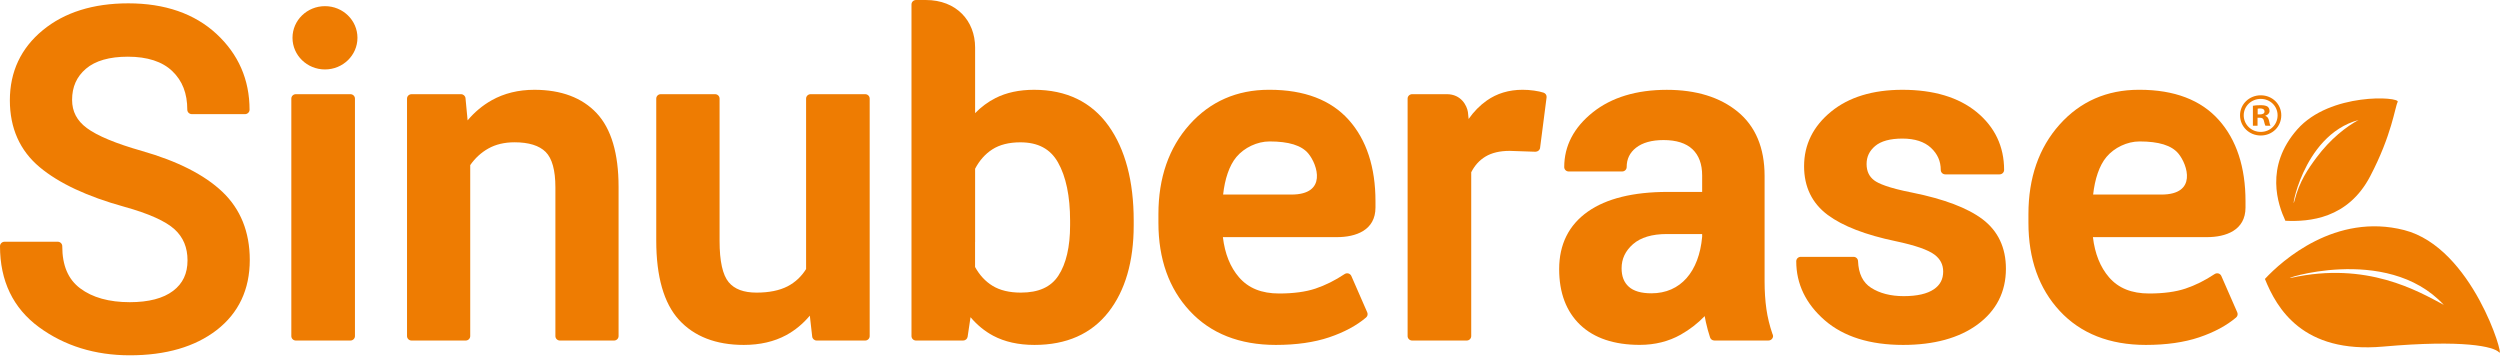
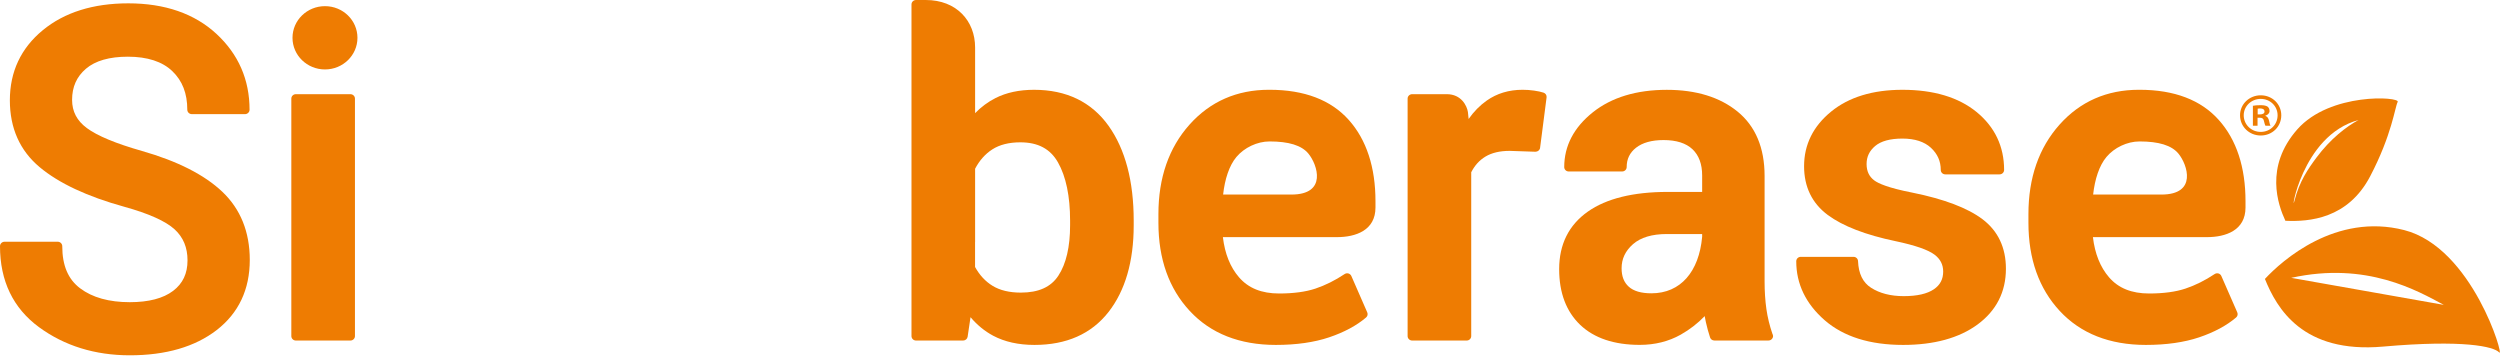
<svg xmlns="http://www.w3.org/2000/svg" width="158px" height="23px" viewBox="0 0 158 23" version="1.1">
  <title>Group 9 Copy</title>
  <desc>Created with Sketch.</desc>
  <defs />
  <g id="Symbols" stroke="none" stroke-width="1" fill="none" fill-rule="evenodd">
    <g id="footer" transform="translate(-141, 0)" fill="#EE7C02">
      <g id="Group-7">
        <g id="Group-9-Copy" transform="translate(141, 0)">
-           <path d="M154.448,19.268 C152.804,18.389 149.583,16.505 144.804,17.56 C143.837,17.774 150.81,15.343 154.448,19.268 M151.944,14.541 C147.62,13.436 144.223,16.464 143.143,17.629 C143.896,19.491 145.525,22.352 150.605,21.905 C155.686,21.458 157.61,21.898 157.952,22.276 C158.297,22.653 156.271,15.648 151.944,14.541" id="Fill-2" />
+           <path d="M154.448,19.268 C152.804,18.389 149.583,16.505 144.804,17.56 M151.944,14.541 C147.62,13.436 144.223,16.464 143.143,17.629 C143.896,19.491 145.525,22.352 150.605,21.905 C155.686,21.458 157.61,21.898 157.952,22.276 C158.297,22.653 156.271,15.648 151.944,14.541" id="Fill-2" />
          <path d="M146.398,9.963 C145.864,10.68 145.32,11.475 145.017,12.667 C144.736,13.783 145.411,8.569 149.062,7.583 C148.282,8.006 147.289,8.768 146.398,9.963 M145.184,8.182 C143.11,10.543 143.969,12.947 144.436,13.953 C145.935,14.023 148.388,13.833 149.796,11.139 C151.175,8.503 151.354,6.787 151.534,6.439 C151.702,6.109 147.259,5.823 145.184,8.182" id="Fill-4" />
          <path d="M8.976,9.542 C7.323,9.072 6.148,8.584 5.486,8.092 C4.86,7.627 4.556,7.046 4.556,6.311 C4.556,5.492 4.843,4.848 5.432,4.344 C6.024,3.839 6.916,3.583 8.08,3.583 C9.311,3.583 10.256,3.889 10.888,4.494 C11.527,5.104 11.837,5.903 11.837,6.933 C11.837,7.089 11.967,7.214 12.127,7.214 L15.483,7.214 C15.642,7.214 15.772,7.089 15.772,6.933 C15.772,5.037 15.068,3.425 13.678,2.14 C12.295,0.861 10.42,0.211 8.108,0.211 C5.893,0.211 4.076,0.78 2.707,1.906 C1.324,3.041 0.623,4.534 0.623,6.339 C0.623,8.097 1.256,9.518 2.505,10.563 C3.72,11.58 5.517,12.422 7.849,13.066 C9.399,13.495 10.471,13.977 11.038,14.497 C11.585,15.001 11.851,15.642 11.851,16.456 C11.851,17.289 11.553,17.919 10.941,18.383 C10.315,18.858 9.393,19.098 8.204,19.098 C6.895,19.098 5.838,18.804 5.066,18.222 C4.305,17.651 3.935,16.781 3.935,15.559 C3.935,15.403 3.807,15.277 3.647,15.277 L0.289,15.277 C0.13,15.277 -1.43884904e-13,15.403 -1.43884904e-13,15.559 C-1.43884904e-13,17.756 0.83,19.477 2.464,20.676 C4.073,21.856 6.004,22.455 8.204,22.455 C10.48,22.455 12.327,21.918 13.695,20.86 C15.082,19.786 15.786,18.296 15.786,16.428 C15.786,14.659 15.201,13.209 14.047,12.116 C12.918,11.046 11.213,10.181 8.976,9.542" id="Fill-6" />
          <path d="M22.145,5.952 L21.531,5.952 L18.699,5.952 C18.54,5.952 18.412,6.077 18.412,6.231 L18.412,9.362 L18.412,21.242 C18.412,21.396 18.54,21.522 18.699,21.522 L19.314,21.522 L22.145,21.522 C22.304,21.522 22.433,21.396 22.433,21.242 L22.433,18.112 L22.433,6.231 C22.433,6.077 22.304,5.952 22.145,5.952" id="Fill-8" />
-           <path d="M33.768,5.675 C32.763,5.675 31.858,5.898 31.077,6.336 C30.5,6.66 29.99,7.086 29.553,7.608 L29.42,6.206 C29.407,6.062 29.283,5.953 29.136,5.953 L26.011,5.953 C25.852,5.953 25.724,6.078 25.724,6.231 L25.724,21.242 C25.724,21.396 25.852,21.522 26.011,21.522 L29.432,21.522 C29.588,21.522 29.718,21.396 29.718,21.242 L29.718,10.435 C30.029,9.991 30.413,9.637 30.862,9.387 C31.327,9.125 31.883,8.993 32.515,8.993 C33.415,8.993 34.079,9.197 34.486,9.603 C34.893,10.01 35.101,10.76 35.101,11.837 L35.101,21.242 C35.101,21.396 35.229,21.522 35.387,21.522 L38.807,21.522 C38.966,21.522 39.094,21.396 39.094,21.242 L39.094,11.809 C39.094,9.703 38.63,8.14 37.716,7.16 C36.796,6.174 35.467,5.675 33.768,5.675" id="Fill-10" />
-           <path d="M54.679,5.952 L51.233,5.952 C51.074,5.952 50.945,6.077 50.945,6.231 L50.945,17.004 C50.648,17.48 50.254,17.846 49.774,18.096 C49.263,18.359 48.605,18.493 47.816,18.493 C47.001,18.493 46.422,18.277 46.053,17.835 C45.671,17.377 45.477,16.503 45.477,15.234 L45.477,6.231 C45.477,6.077 45.35,5.952 45.192,5.952 L41.761,5.952 C41.602,5.952 41.475,6.077 41.475,6.231 L41.475,15.208 C41.475,17.48 41.956,19.162 42.906,20.207 C43.866,21.263 45.246,21.799 47.008,21.799 C48.025,21.799 48.926,21.592 49.685,21.182 C50.246,20.879 50.747,20.465 51.181,19.949 L51.331,21.273 C51.347,21.415 51.47,21.522 51.615,21.522 L54.679,21.522 C54.836,21.522 54.964,21.396 54.964,21.242 L54.964,6.231 C54.964,6.077 54.836,5.952 54.679,5.952" id="Fill-12" />
          <path d="M67.63,14.237 C67.63,15.599 67.381,16.673 66.889,17.422 C66.417,18.143 65.64,18.493 64.515,18.493 C63.796,18.493 63.196,18.349 62.731,18.064 C62.279,17.789 61.907,17.388 61.624,16.873 L61.624,15.301 C61.625,15.298 61.627,15.295 61.627,15.292 L61.627,10.664 C61.902,10.14 62.268,9.727 62.717,9.44 C63.176,9.145 63.771,8.995 64.485,8.995 C65.604,8.995 66.381,9.409 66.865,10.265 C67.373,11.16 67.63,12.399 67.63,13.945 L67.63,14.237 Z M65.351,5.675 C64.421,5.675 63.601,5.85 62.915,6.198 C62.44,6.439 62.01,6.758 61.627,7.151 L61.627,3.003 C61.627,1.326 60.46,-1.24344979e-14 58.508,-1.24344979e-14 L57.893,-1.24344979e-14 C57.735,-1.24344979e-14 57.606,0.125 57.606,0.279 L57.606,3.108 L57.606,15.292 L57.606,21.242 C57.606,21.396 57.735,21.522 57.893,21.522 L60.869,21.522 C61.012,21.522 61.133,21.42 61.154,21.282 L61.337,20.047 C61.756,20.541 62.235,20.933 62.767,21.217 C63.491,21.603 64.371,21.799 65.378,21.799 C67.401,21.799 68.973,21.103 70.052,19.727 C71.113,18.373 71.65,16.526 71.65,14.237 L71.65,13.945 C71.65,11.448 71.116,9.432 70.061,7.951 C68.98,6.441 67.396,5.675 65.351,5.675 Z" id="Fill-14" />
          <path d="M81.614,12.296 L77.301,12.296 C77.408,11.328 77.684,10.464 78.142,9.92 C78.637,9.33 79.458,8.939 80.235,8.939 C81.442,8.939 82.259,9.183 82.692,9.709 C83.263,10.404 83.901,12.296 81.614,12.296 M80.236,5.674 L80.196,5.674 C78.17,5.674 76.481,6.416 75.175,7.879 C73.871,9.339 73.212,11.24 73.212,13.529 L73.212,14.083 C73.212,16.366 73.878,18.24 75.194,19.653 C76.515,21.078 78.344,21.799 80.632,21.799 C81.924,21.799 83.058,21.637 84.001,21.319 C84.948,21 85.734,20.578 86.335,20.066 C86.43,19.985 86.459,19.858 86.411,19.745 L85.405,17.442 C85.37,17.366 85.303,17.307 85.22,17.283 C85.138,17.26 85.049,17.274 84.978,17.322 C84.376,17.722 83.758,18.031 83.14,18.238 C82.525,18.444 81.753,18.549 80.844,18.549 C79.731,18.549 78.901,18.213 78.305,17.524 C77.751,16.885 77.41,16.032 77.287,14.987 L84.49,14.987 C85.677,14.987 86.93,14.565 86.93,13.115 L86.93,12.724 C86.93,10.565 86.362,8.835 85.244,7.581 C84.114,6.315 82.429,5.674 80.236,5.674" id="Fill-16" />
          <path d="M136.6,12.296 L132.286,12.296 C132.394,11.328 132.67,10.464 133.128,9.92 C133.622,9.33 134.441,8.939 135.219,8.939 C136.427,8.939 137.244,9.183 137.678,9.709 C138.248,10.404 138.886,12.296 136.6,12.296 M135.221,5.674 L135.181,5.674 C133.154,5.674 131.464,6.416 130.161,7.879 C128.858,9.339 128.197,11.24 128.197,13.529 L128.197,14.083 C128.197,16.366 128.863,18.24 130.177,19.653 C131.499,21.078 133.33,21.799 135.617,21.799 C136.91,21.799 138.043,21.637 138.986,21.319 C139.933,21 140.718,20.578 141.321,20.066 C141.415,19.985 141.445,19.858 141.397,19.745 L140.389,17.442 C140.355,17.366 140.288,17.307 140.208,17.283 C140.124,17.26 140.035,17.274 139.963,17.322 C139.361,17.722 138.744,18.031 138.124,18.238 C137.511,18.444 136.738,18.549 135.828,18.549 C134.718,18.549 133.885,18.213 133.29,17.524 C132.738,16.885 132.395,16.032 132.273,14.987 L139.475,14.987 C140.662,14.987 141.916,14.565 141.916,13.115 L141.916,12.724 C141.916,10.565 141.349,8.835 140.227,7.581 C139.099,6.315 137.412,5.674 135.221,5.674" id="Fill-18" />
          <path d="M97.55,5.855 C97.393,5.803 97.195,5.76 96.948,5.725 C96.707,5.69 96.466,5.674 96.226,5.674 C95.365,5.674 94.602,5.904 93.96,6.358 C93.529,6.662 93.144,7.052 92.817,7.52 L92.772,7.08 C92.712,6.689 92.356,5.952 91.437,5.952 L89.25,5.952 C89.091,5.952 88.961,6.077 88.961,6.231 L88.961,21.242 C88.961,21.396 89.091,21.522 89.25,21.522 L92.695,21.522 C92.854,21.522 92.981,21.396 92.981,21.242 L92.981,10.887 C93.204,10.451 93.498,10.127 93.881,9.896 C94.279,9.656 94.794,9.535 95.406,9.535 L97.039,9.59 C97.185,9.59 97.314,9.489 97.333,9.346 L97.744,6.155 C97.763,6.023 97.681,5.897 97.55,5.855" id="Fill-20" />
          <path d="M107.576,14.965 C107.379,17.167 106.215,18.537 104.371,18.537 C103.724,18.537 103.242,18.397 102.937,18.119 C102.631,17.843 102.485,17.462 102.485,16.956 C102.485,16.357 102.721,15.86 103.203,15.433 C103.691,15.006 104.411,14.791 105.343,14.791 L107.576,14.791 L107.576,14.965 Z M111.637,19.54 C111.56,18.997 111.522,18.407 111.522,17.788 L111.522,11.114 C111.522,9.344 110.947,7.976 109.814,7.052 C108.697,6.14 107.193,5.677 105.343,5.677 C103.421,5.677 101.848,6.156 100.665,7.099 C99.467,8.056 98.859,9.22 98.859,10.56 C98.859,10.712 98.984,10.837 99.142,10.837 L102.521,10.837 C102.678,10.837 102.806,10.712 102.806,10.56 C102.806,10.051 102.998,9.651 103.395,9.338 C103.804,9.016 104.39,8.852 105.135,8.852 C105.944,8.852 106.56,9.048 106.966,9.433 C107.371,9.817 107.576,10.374 107.576,11.087 L107.576,12.129 L105.399,12.129 C103.226,12.129 101.528,12.545 100.351,13.374 C99.149,14.221 98.539,15.444 98.539,17.01 C98.539,18.505 98.987,19.689 99.869,20.532 C100.751,21.371 102.017,21.796 103.632,21.796 C104.588,21.796 105.458,21.58 106.223,21.149 C106.786,20.831 107.294,20.439 107.736,19.979 C107.76,20.106 107.783,20.233 107.811,20.358 C107.884,20.686 107.972,21.012 108.077,21.328 C108.114,21.443 108.223,21.52 108.347,21.52 L111.767,21.52 L111.771,21.52 C111.917,21.52 112.057,21.396 112.057,21.242 C112.057,21.191 112.043,21.141 112.017,21.1 C111.84,20.582 111.712,20.057 111.637,19.54 Z" id="Fill-22" />
          <path d="M125.295,13.855 C124.351,13.143 122.859,12.577 120.854,12.173 C119.316,11.873 118.699,11.587 118.451,11.4 C118.126,11.154 117.968,10.815 117.968,10.365 C117.968,9.91 118.144,9.538 118.507,9.23 C118.876,8.918 119.456,8.758 120.232,8.758 C121.012,8.758 121.618,8.954 122.035,9.34 C122.452,9.728 122.656,10.186 122.656,10.74 C122.656,10.894 122.783,11.02 122.942,11.02 L126.373,11.02 C126.533,11.02 126.66,10.894 126.66,10.74 C126.66,9.256 126.073,8.023 124.919,7.078 C123.779,6.147 122.203,5.675 120.232,5.675 C118.365,5.675 116.849,6.137 115.731,7.05 C114.594,7.976 114.018,9.138 114.018,10.504 C114.018,11.812 114.522,12.847 115.514,13.585 C116.464,14.291 117.911,14.849 119.815,15.245 C121.035,15.503 121.858,15.789 122.262,16.094 C122.631,16.373 122.809,16.724 122.809,17.164 C122.809,17.645 122.619,18.01 122.222,18.281 C121.801,18.569 121.16,18.716 120.316,18.716 C119.49,18.716 118.795,18.537 118.249,18.185 C117.731,17.851 117.461,17.3 117.427,16.5 C117.422,16.35 117.296,16.232 117.142,16.232 L113.809,16.232 C113.65,16.232 113.523,16.357 113.523,16.512 C113.523,17.947 114.129,19.204 115.326,20.244 C116.516,21.277 118.179,21.799 120.275,21.799 C122.231,21.799 123.813,21.365 124.98,20.509 C126.17,19.633 126.774,18.448 126.774,16.983 C126.774,15.65 126.277,14.598 125.295,13.855" id="Fill-24" />
          <path d="M18.486,2.389 C18.486,1.284 19.405,0.389 20.539,0.389 C21.672,0.389 22.591,1.284 22.591,2.389 C22.591,3.493 21.672,4.389 20.539,4.389 C19.405,4.389 18.486,3.493 18.486,2.389" id="Fill-26" />
          <path d="M142.877,8.336 C142.281,8.336 141.803,7.875 141.803,7.286 C141.803,6.712 142.281,6.25 142.877,6.25 C143.481,6.25 143.944,6.712 143.944,7.286 C143.944,7.875 143.481,8.336 142.877,8.336 M142.878,6.023 C142.152,6.023 141.57,6.584 141.57,7.285 C141.57,8.002 142.152,8.564 142.878,8.564 C143.613,8.564 144.177,8.002 144.177,7.285 C144.177,6.584 143.613,6.023 142.878,6.023" id="Fill-28" />
          <path d="M142.824,7.231 L142.685,7.231 L142.685,6.87 C142.715,6.862 142.77,6.854 142.848,6.854 C143.031,6.854 143.118,6.931 143.118,7.047 C143.118,7.178 142.987,7.231 142.824,7.231 M143.404,7.632 C143.365,7.463 143.297,7.37 143.172,7.325 L143.172,7.309 C143.326,7.262 143.435,7.155 143.435,7.016 C143.435,6.893 143.381,6.793 143.311,6.739 C143.219,6.685 143.11,6.647 142.87,6.647 C142.662,6.647 142.499,6.662 142.383,6.685 L142.383,7.948 L142.677,7.948 L142.677,7.44 L142.816,7.44 C142.978,7.44 143.056,7.501 143.079,7.64 C143.118,7.786 143.141,7.901 143.179,7.948 L143.496,7.948 C143.466,7.901 143.442,7.825 143.404,7.632" id="Fill-30" />
        </g>
      </g>
    </g>
  </g>
</svg>